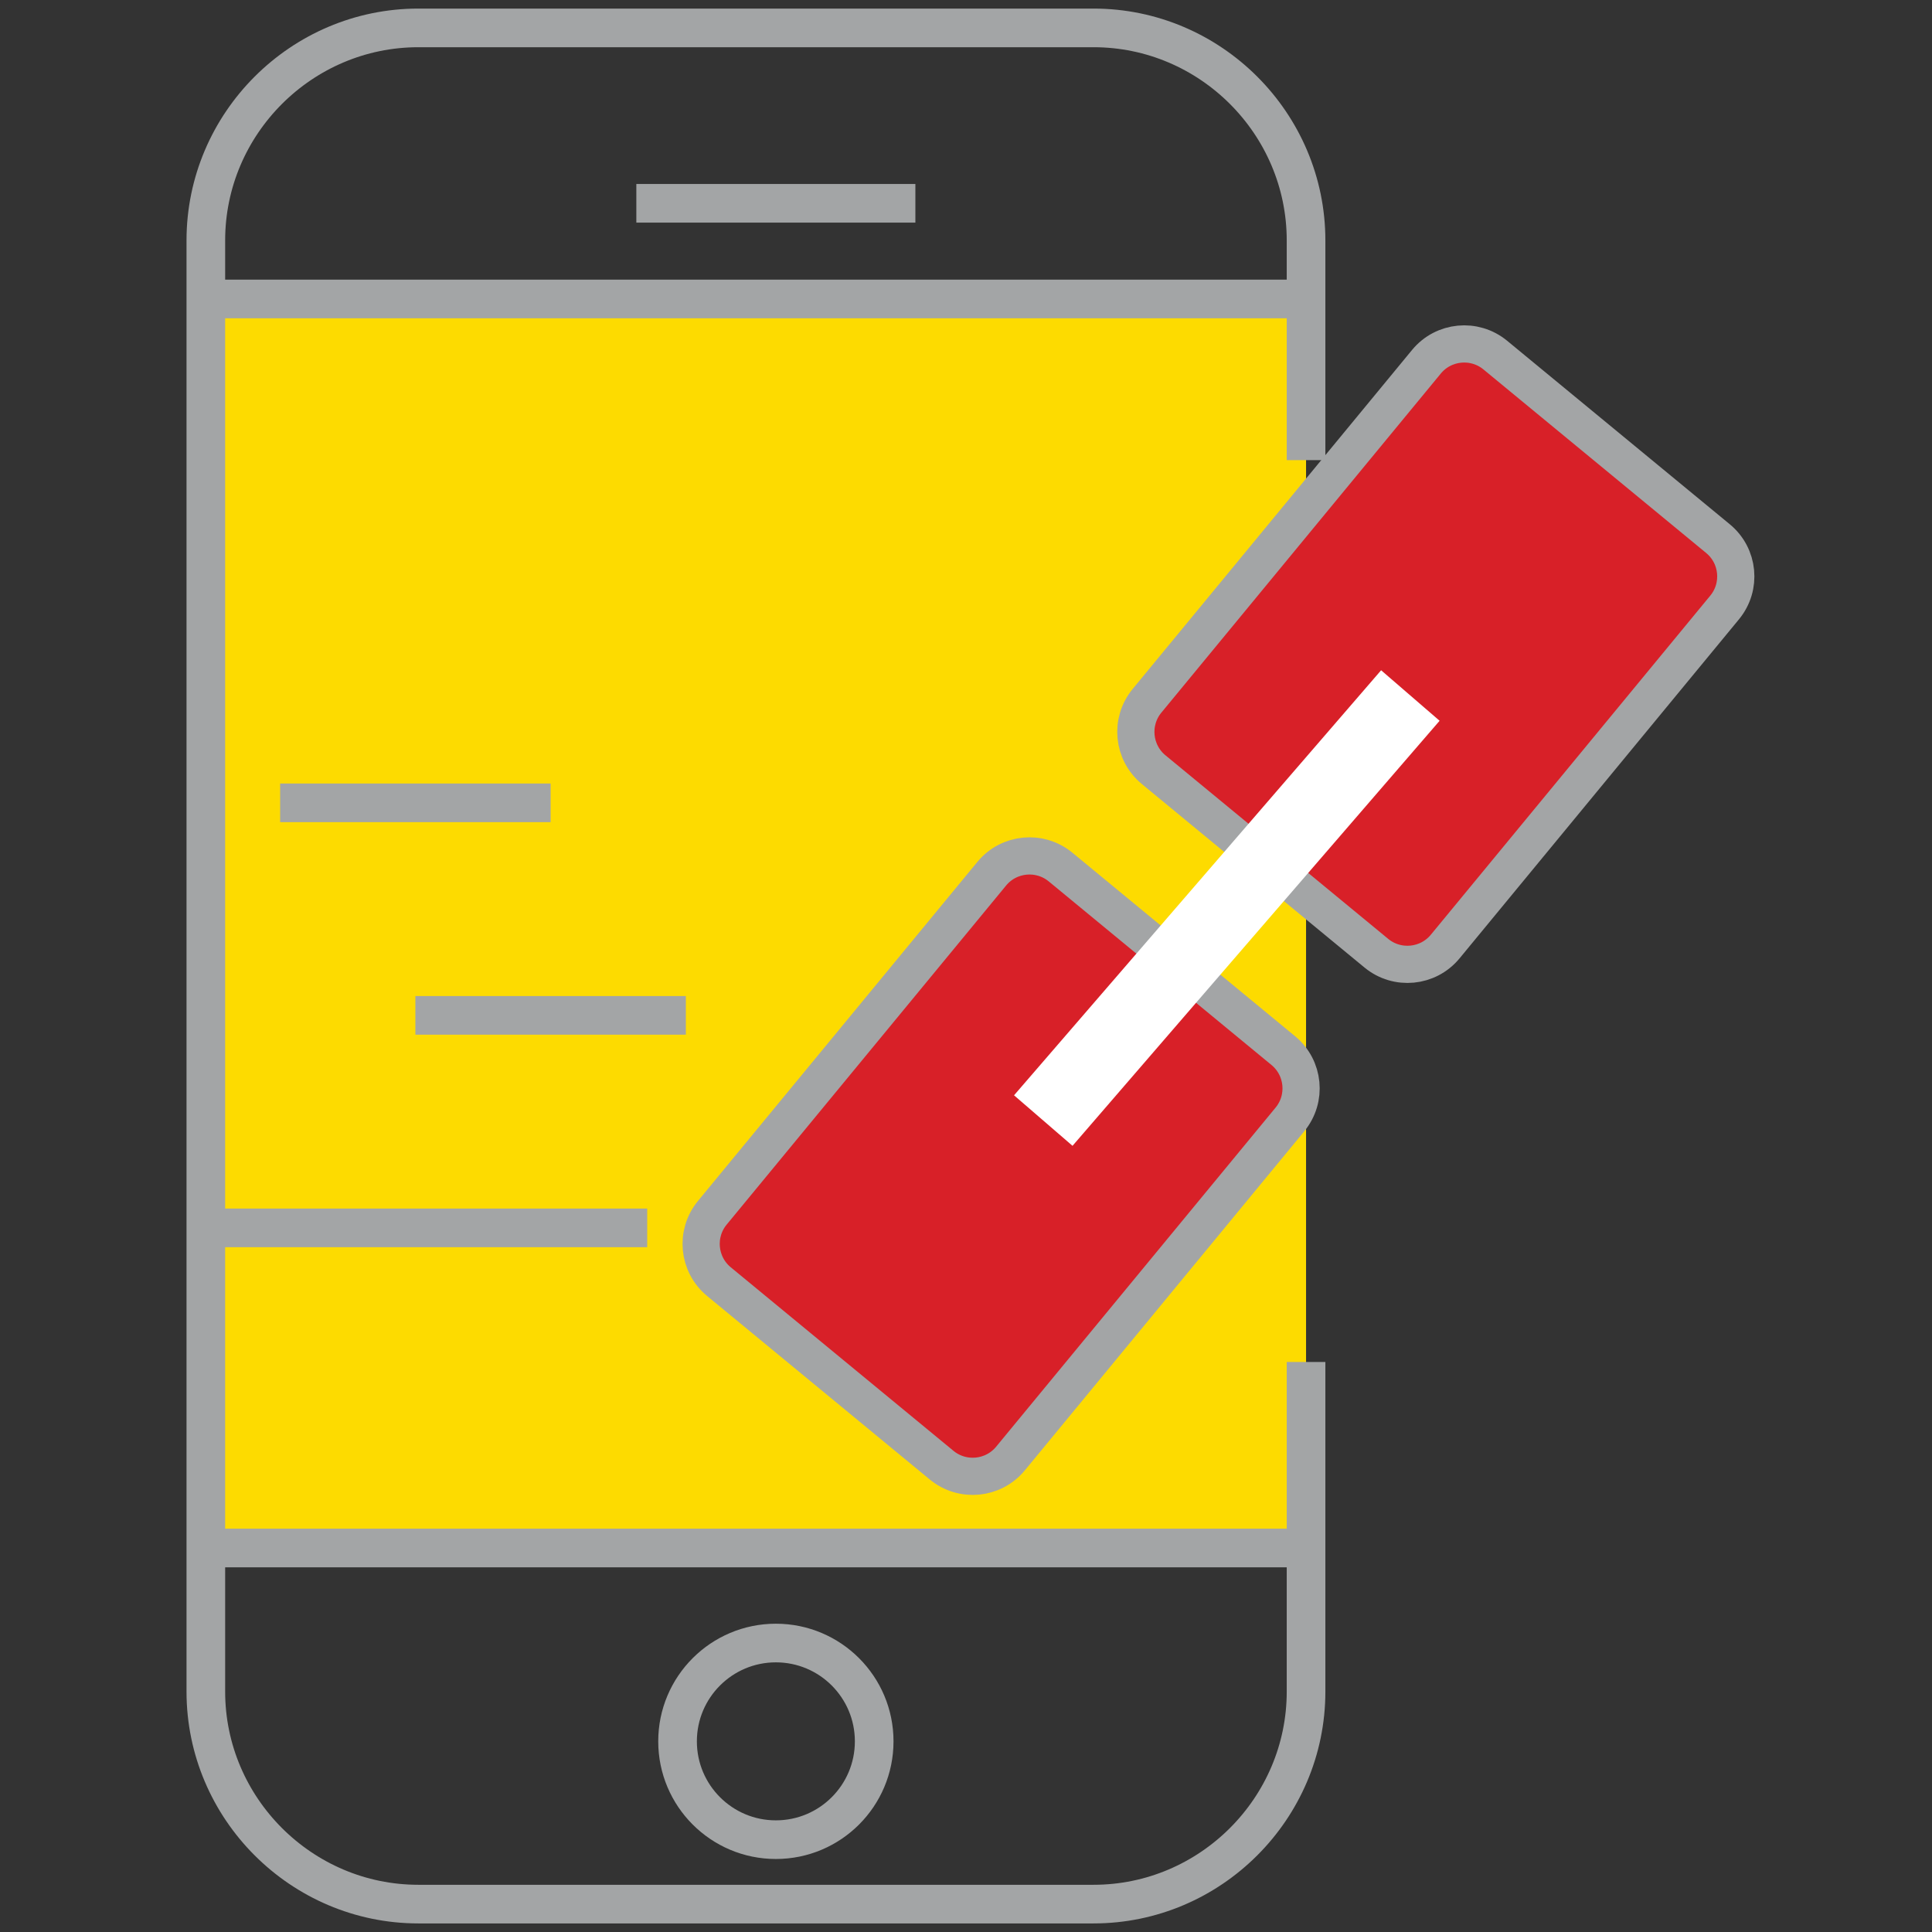
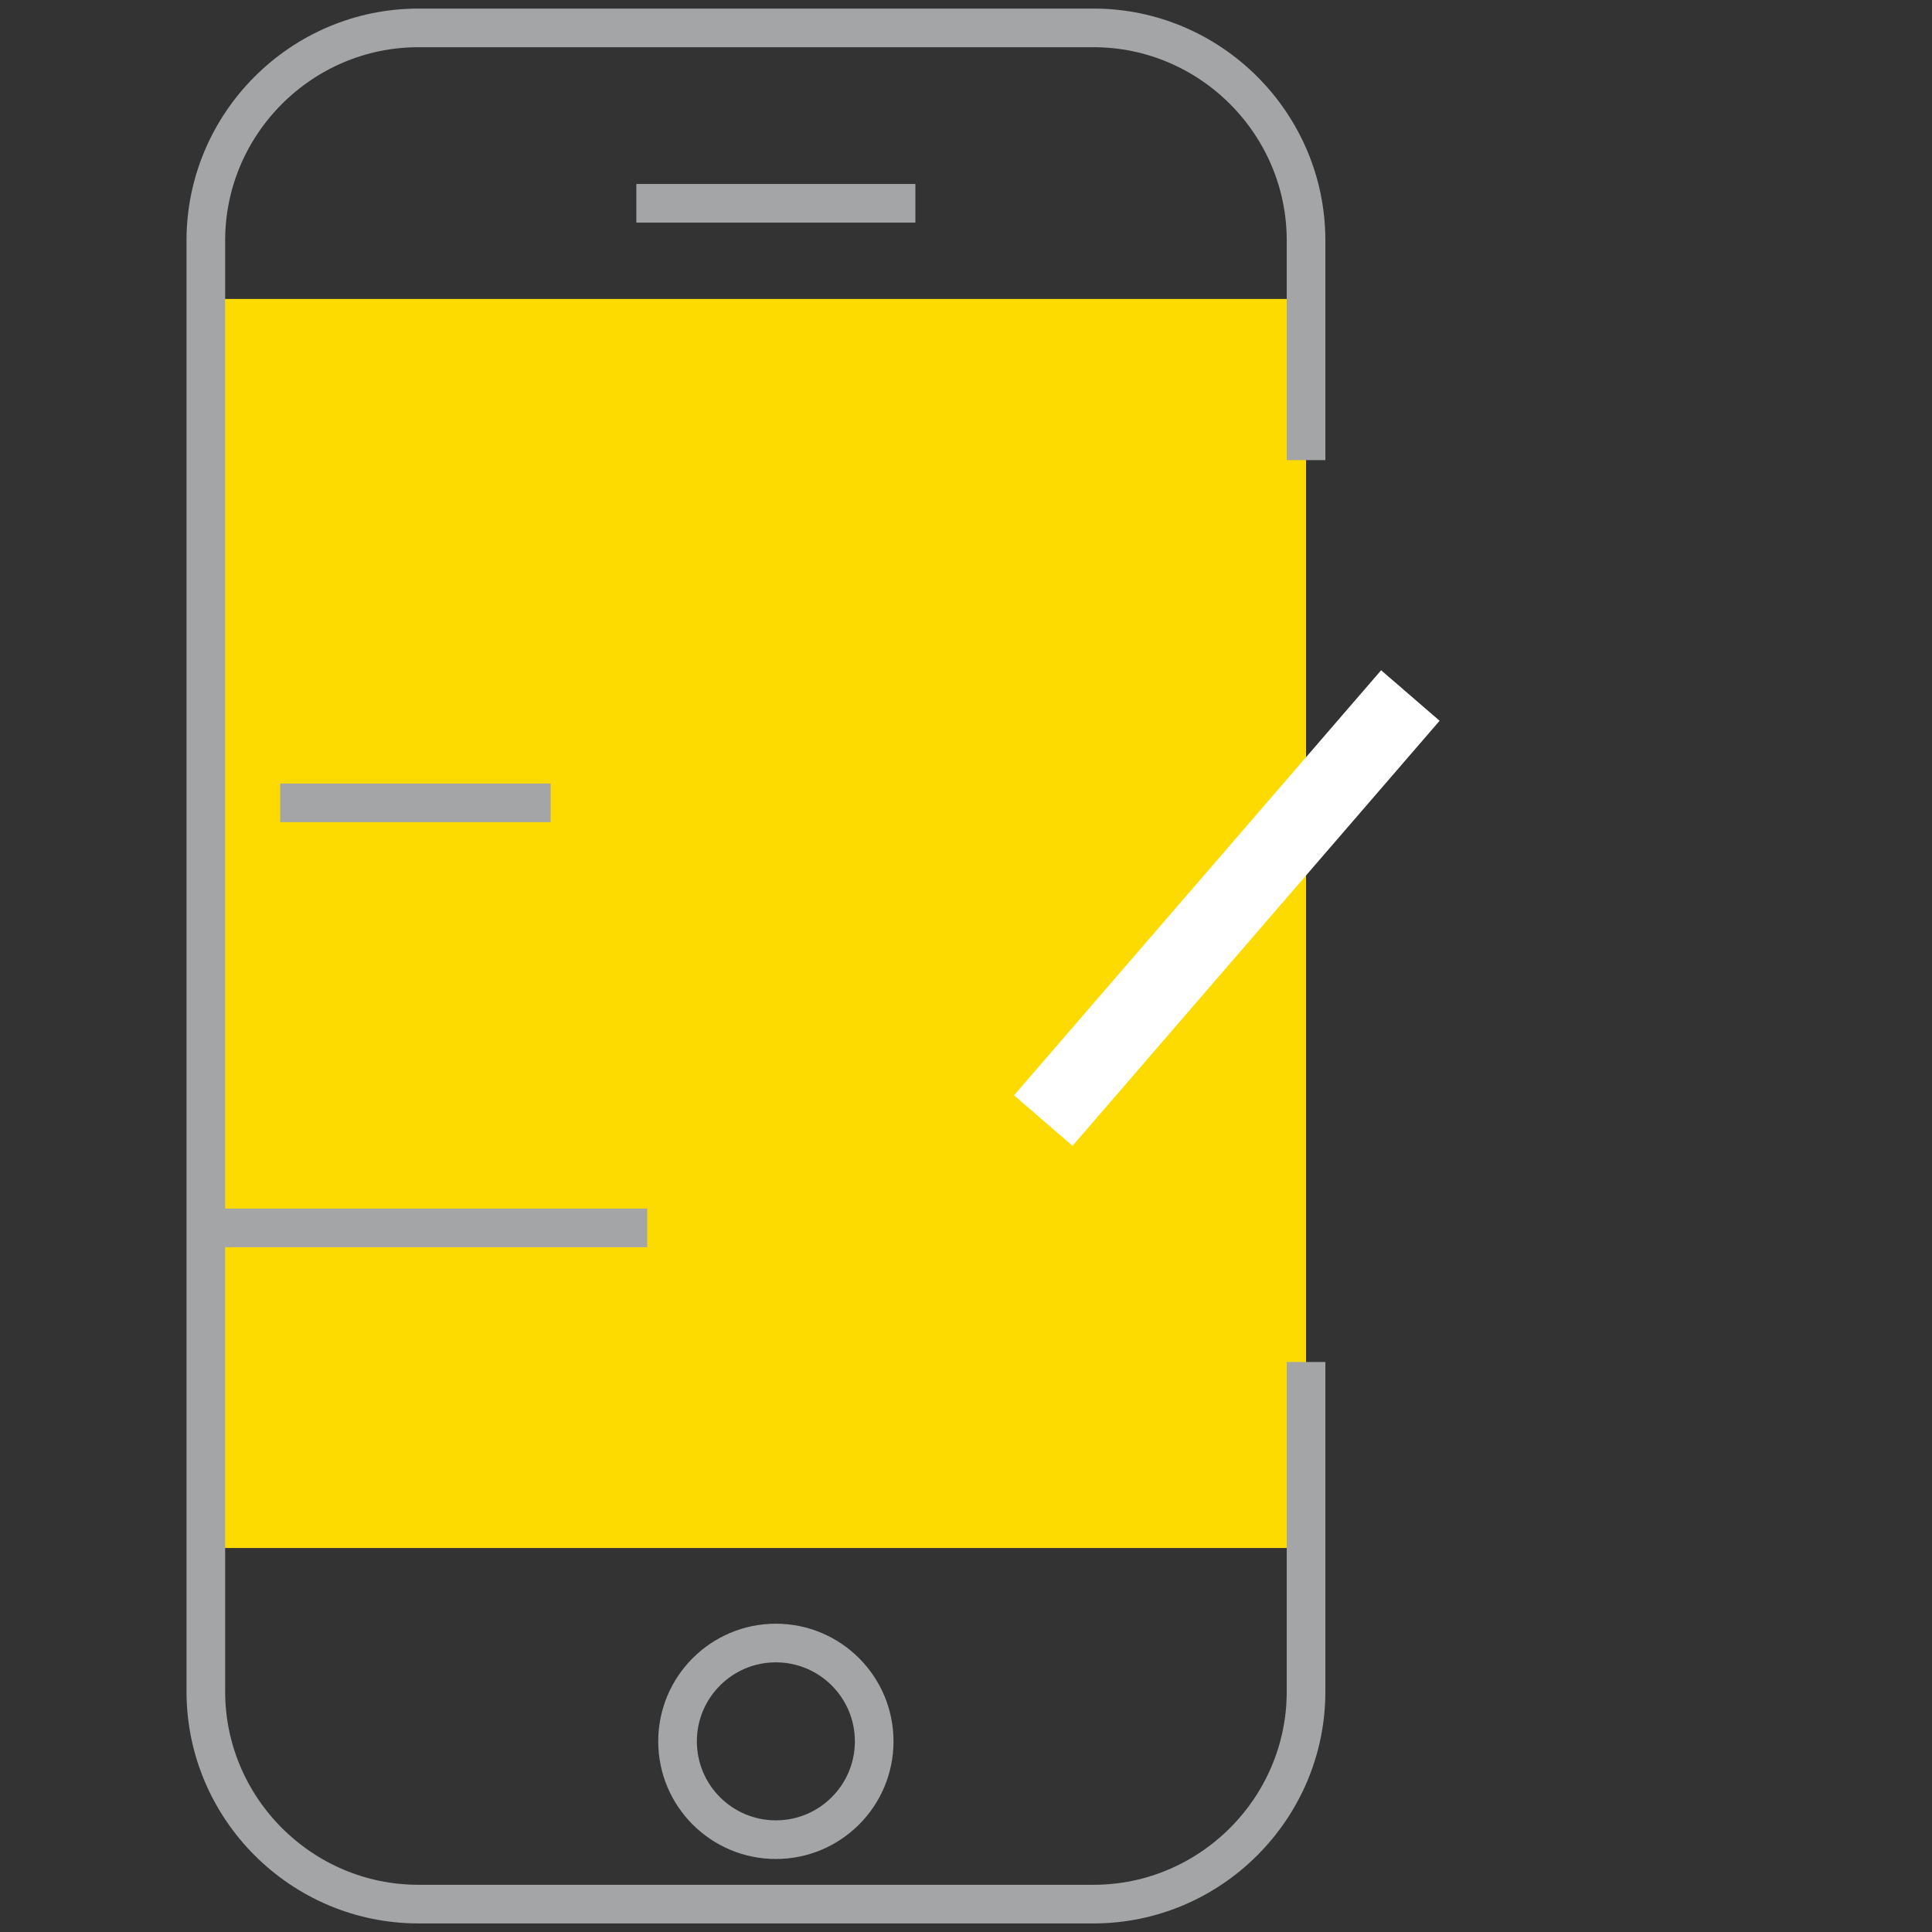
<svg xmlns="http://www.w3.org/2000/svg" version="1.1" id="Layer_1" x="0px" y="0px" viewBox="0 0 100 100" enable-background="new 0 0 100 100" xml:space="preserve">
  <rect x="0" y="0" width="100" height="100" fill="#333333" stroke="none" />
  <g>
    <g>
      <rect x="10.654" y="15.474" fill="#FDDB00" width="56.947" height="64.65" />
      <line fill="none" stroke="#A3A5A6" stroke-width="2" stroke-miterlimit="10" x1="32.937" y1="10.523" x2="47.38" y2="10.523" />
-       <line fill="none" stroke="#A3A5A6" stroke-width="2" stroke-miterlimit="10" x1="67.601" y1="15.474" x2="10.654" y2="15.474" />
-       <line fill="none" stroke="#A3A5A6" stroke-width="2" stroke-miterlimit="10" x1="10.654" y1="80.124" x2="67.601" y2="80.124" />
      <circle fill="none" stroke="#A3A5A6" stroke-width="2" stroke-miterlimit="10" cx="40.159" cy="90.132" r="5.089" />
      <path fill="none" stroke="#A3A5A6" stroke-width="2" stroke-miterlimit="10" d="M67.601,23.817V12.444c0-6.05-4.95-11-11-11    H21.654c-6.05,0-11,4.95-11,11v75.112c0,6.05,4.95,11,11,11h34.947c6.05,0,11-4.95,11-11V70.495" />
    </g>
    <line fill="none" stroke="#A3A5A6" stroke-width="2" stroke-linejoin="round" stroke-miterlimit="10" x1="14.5" y1="41.556" x2="28.5" y2="41.556" />
-     <line fill="none" stroke="#A3A5A6" stroke-width="2" stroke-linejoin="round" stroke-miterlimit="10" x1="21.5" y1="52.556" x2="35.5" y2="52.556" />
    <line fill="none" stroke="#A3A5A6" stroke-width="2" stroke-linejoin="round" stroke-miterlimit="10" x1="10.5" y1="63.556" x2="33.5" y2="63.556" />
  </g>
-   <path fill="#D82028" stroke="#A3A5A6" stroke-width="1.925" stroke-linejoin="round" stroke-miterlimit="10" d="M89.266,31.443  l-14.463,17.55c-0.889,1.079-2.485,1.233-3.564,0.344l-11.526-9.499c-1.079-0.889-1.233-2.485-0.344-3.564l14.463-17.55  c0.889-1.079,2.485-1.233,3.564-0.344l11.526,9.499C90.002,28.768,90.156,30.364,89.266,31.443z" />
-   <path fill="#D82028" stroke="#A3A5A6" stroke-width="1.925" stroke-linejoin="round" stroke-miterlimit="10" d="M66.766,57.943  l-14.463,17.55c-0.889,1.079-2.485,1.233-3.564,0.344l-11.526-9.499c-1.079-0.889-1.233-2.485-0.344-3.564l14.463-17.55  c0.889-1.079,2.485-1.233,3.564-0.344l11.526,9.499C67.502,55.268,67.656,56.864,66.766,57.943z" />
  <line fill="none" stroke="#FFFFFF" stroke-width="4" stroke-linejoin="round" stroke-miterlimit="10" x1="73" y1="36" x2="54" y2="58" />
</svg>